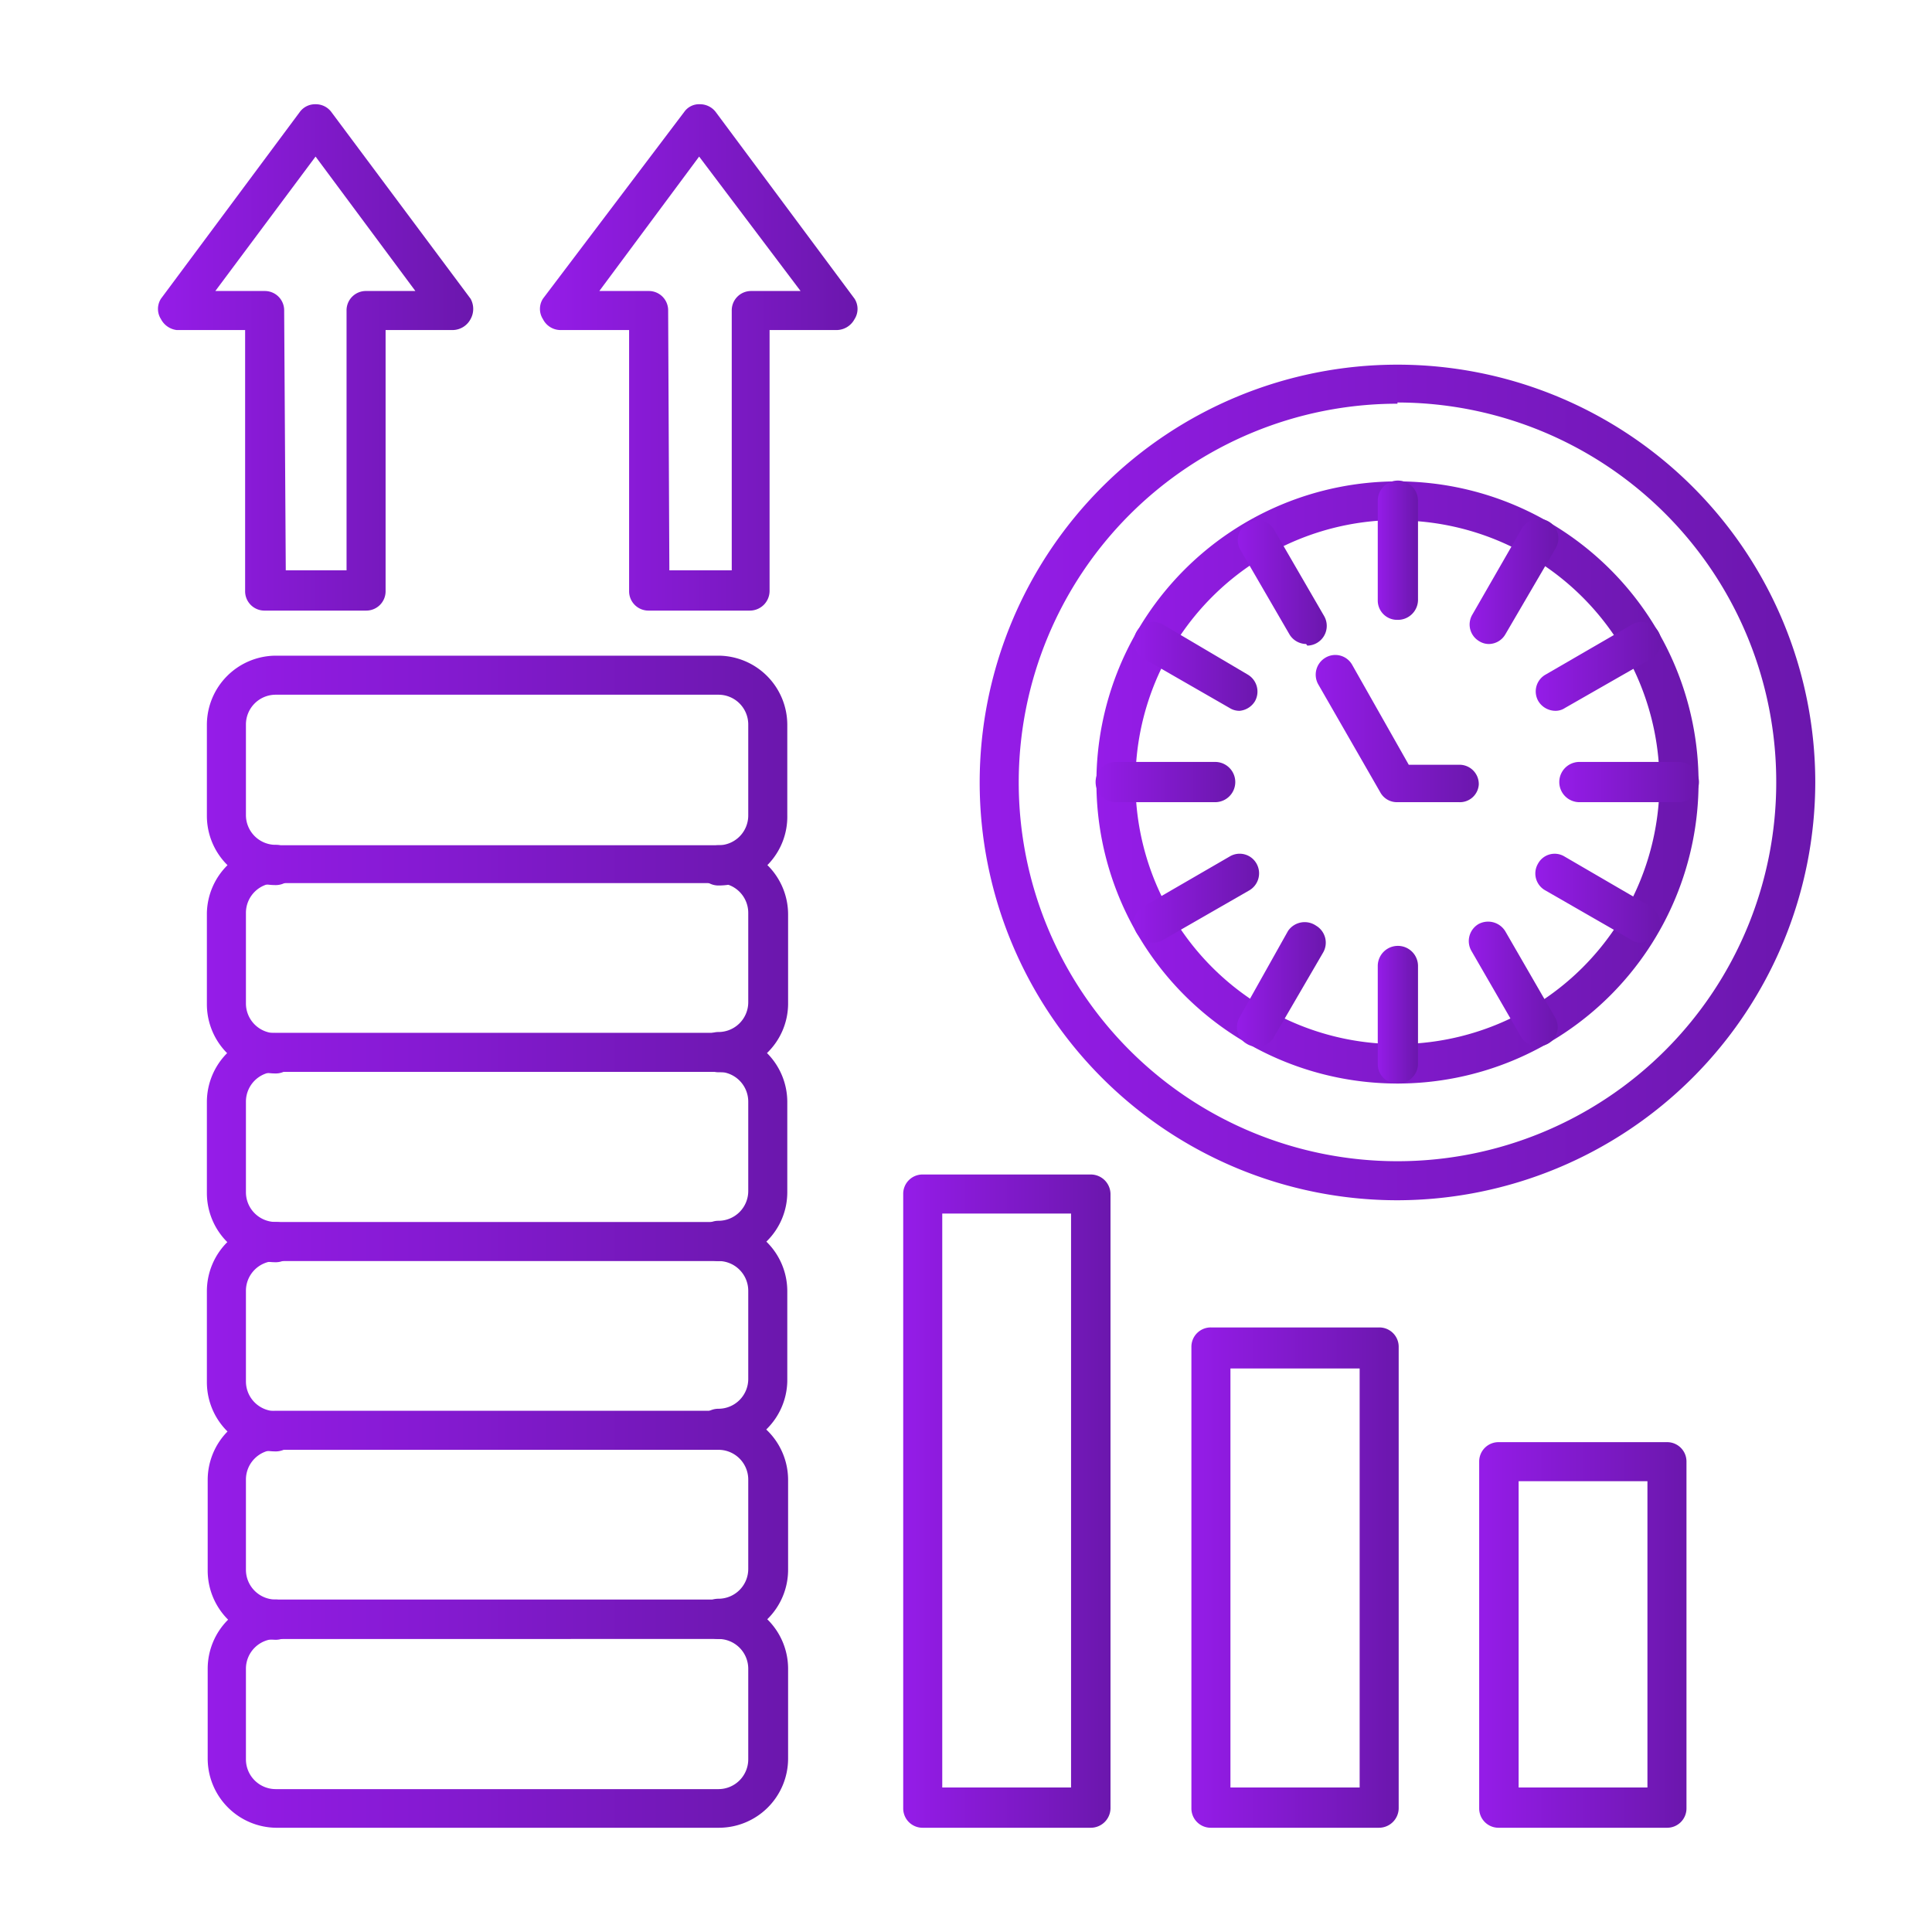
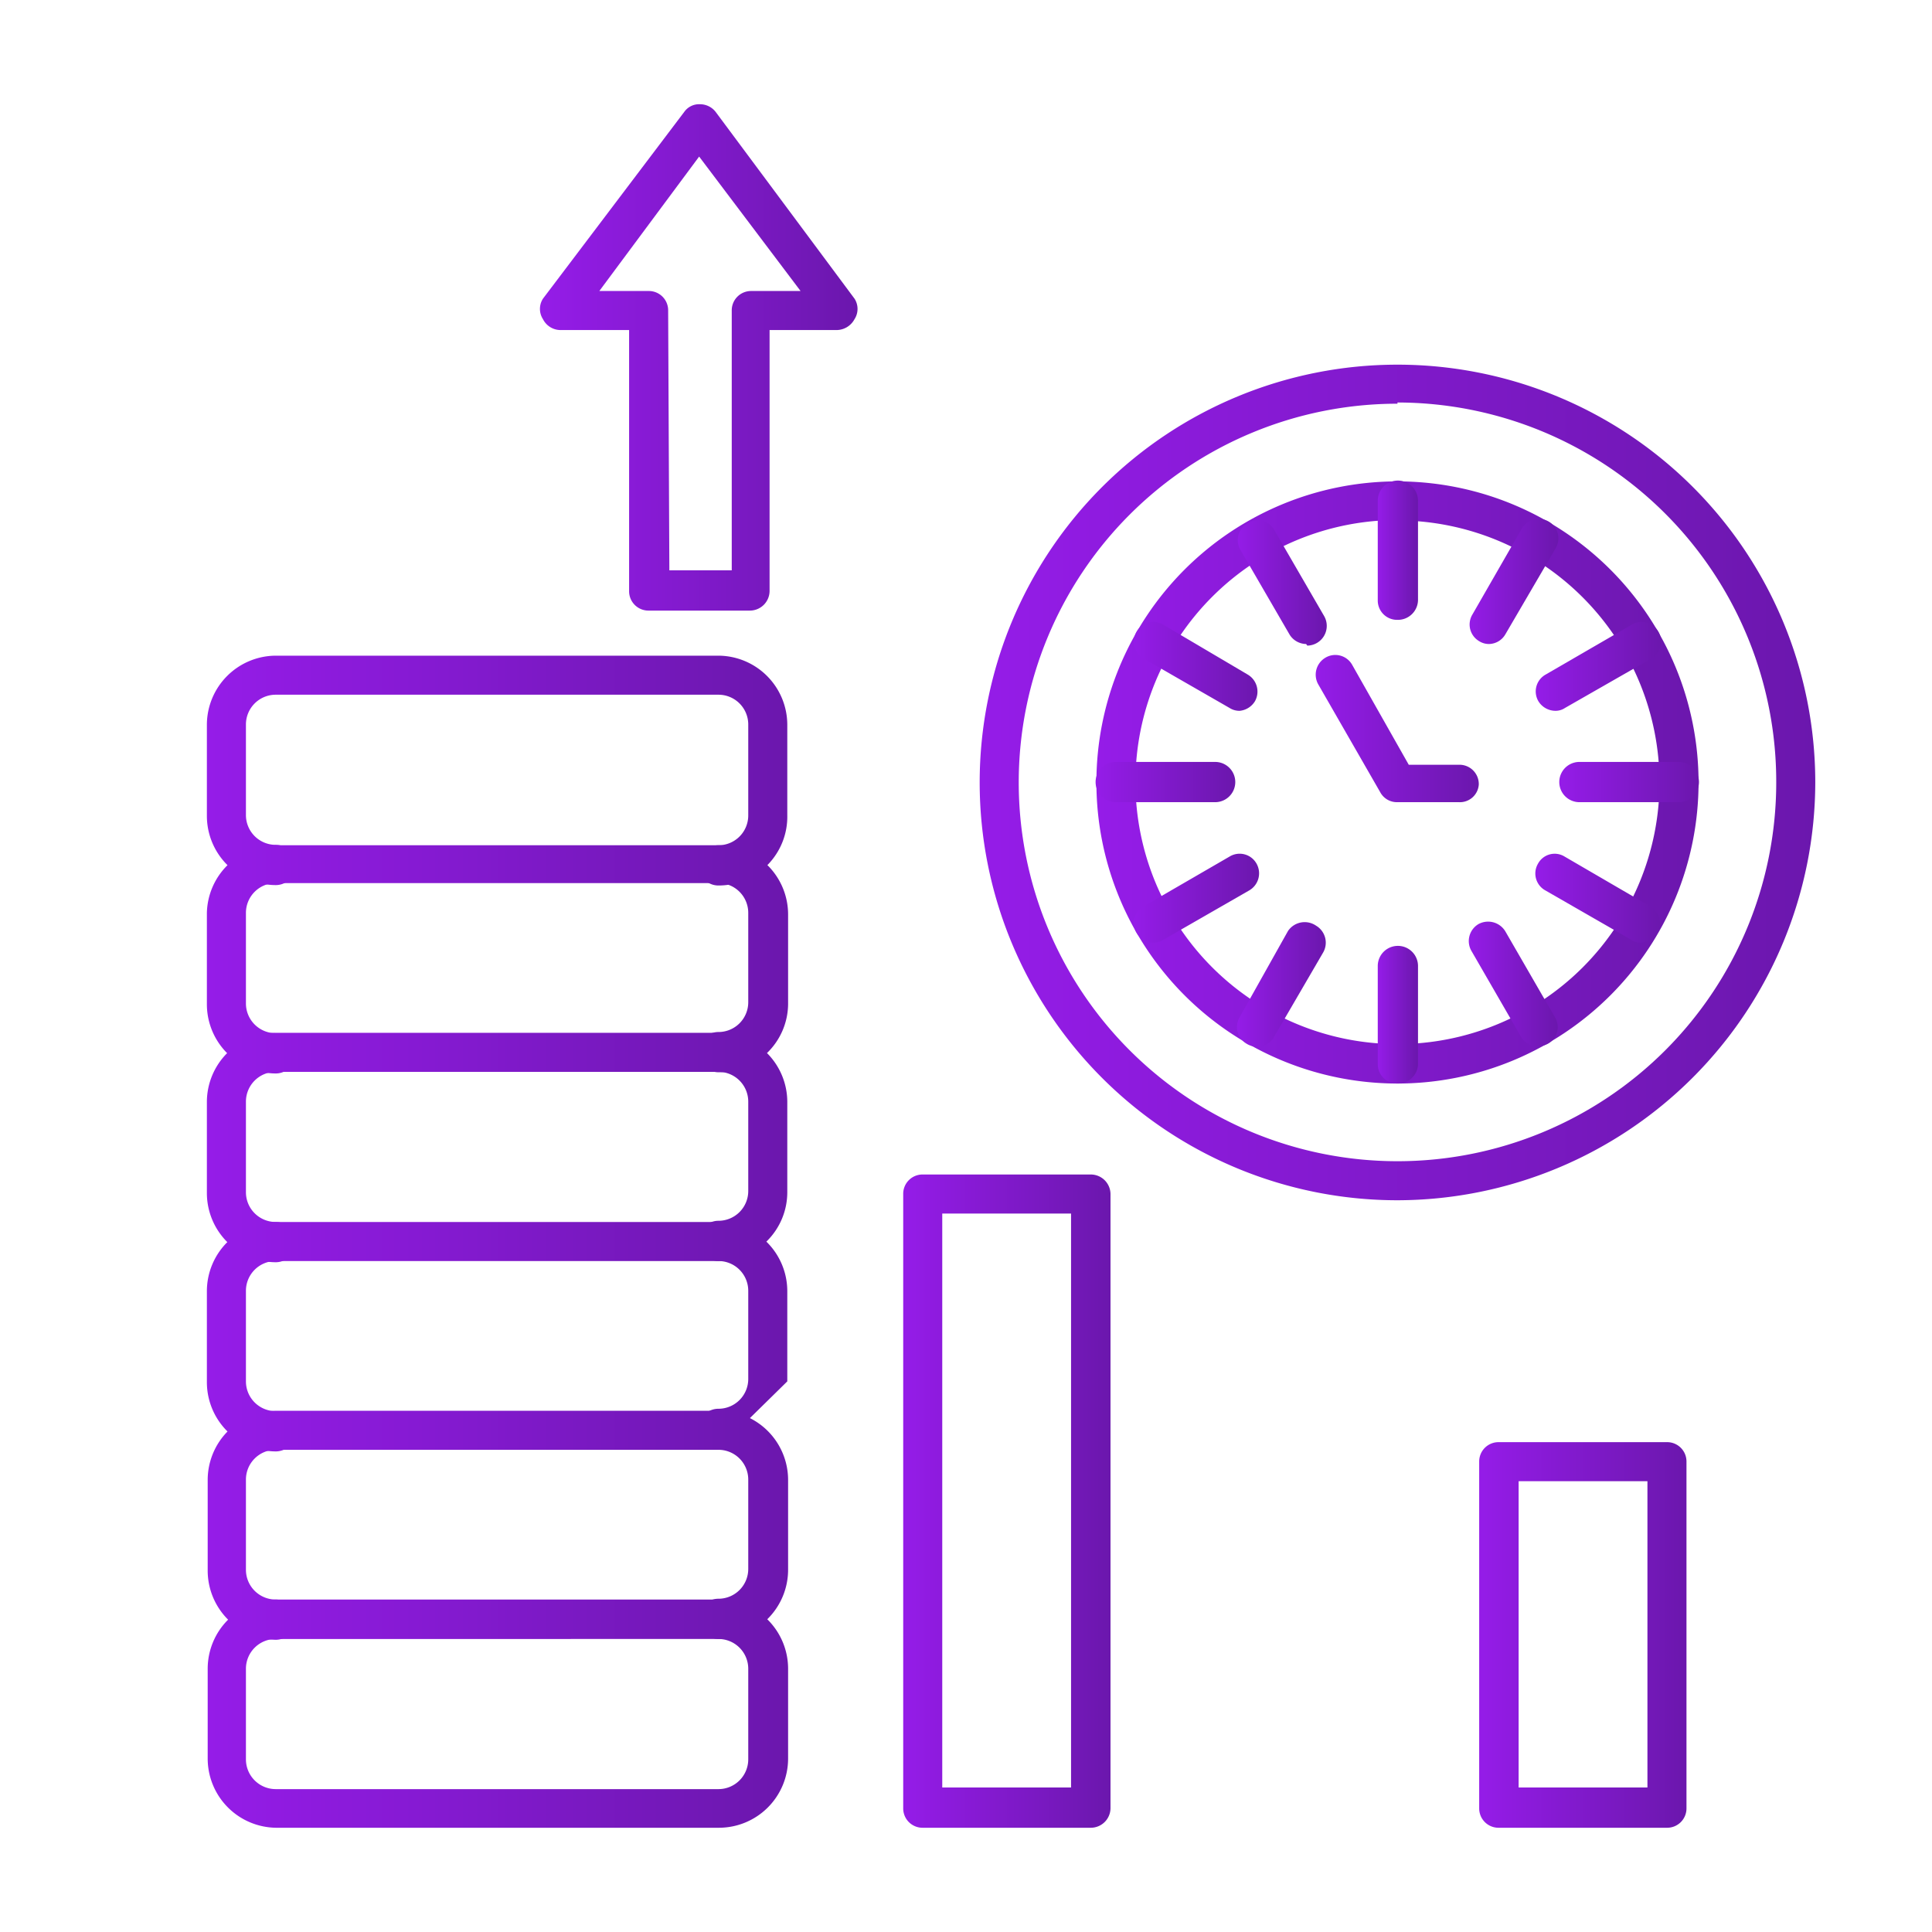
<svg xmlns="http://www.w3.org/2000/svg" xmlns:xlink="http://www.w3.org/1999/xlink" id="Layer_1" data-name="Layer 1" viewBox="0 0 48 48">
  <defs>
    <style>.cls-1{fill:url(#linear-gradient);}.cls-2{fill:url(#linear-gradient-2);}.cls-3{fill:url(#linear-gradient-3);}.cls-4{fill:url(#linear-gradient-4);}.cls-5{fill:url(#linear-gradient-5);}.cls-6{fill:url(#linear-gradient-6);}.cls-7{fill:url(#linear-gradient-7);}.cls-8{fill:url(#linear-gradient-8);}.cls-9{fill:url(#linear-gradient-9);}.cls-10{fill:url(#linear-gradient-10);}.cls-11{fill:url(#linear-gradient-11);}.cls-12{fill:url(#linear-gradient-12);}.cls-13{fill:url(#linear-gradient-13);}.cls-14{fill:url(#linear-gradient-14);}.cls-15{fill:url(#linear-gradient-15);}.cls-16{fill:url(#linear-gradient-16);}.cls-17{fill:url(#linear-gradient-17);}.cls-18{fill:url(#linear-gradient-18);}.cls-19{fill:url(#linear-gradient-19);}.cls-20{fill:url(#linear-gradient-20);}.cls-21{fill:url(#linear-gradient-21);}.cls-22{fill:url(#linear-gradient-22);}.cls-23{fill:url(#linear-gradient-23);}.cls-24{fill:url(#linear-gradient-24);}.cls-25{fill:url(#linear-gradient-25);}.cls-26{fill:url(#linear-gradient-26);}</style>
    <linearGradient id="linear-gradient" x1="36.75" y1="40.62" x2="41.9" y2="40.62" gradientUnits="userSpaceOnUse">
      <stop offset="0" stop-color="#951ce8" />
      <stop offset="1" stop-color="#6b17ad" />
    </linearGradient>
    <linearGradient id="linear-gradient-2" x1="29.6" y1="39.2" x2="34.75" y2="39.2" xlink:href="#linear-gradient" />
    <linearGradient id="linear-gradient-3" x1="22.44" y1="37.3" x2="27.59" y2="37.3" xlink:href="#linear-gradient" />
    <linearGradient id="linear-gradient-4" x1="24.34" y1="19.44" x2="45.1" y2="19.44" xlink:href="#linear-gradient" />
    <linearGradient id="linear-gradient-5" x1="3.9" y1="8.88" x2="11.78" y2="8.88" xlink:href="#linear-gradient" />
    <linearGradient id="linear-gradient-6" x1="13.43" y1="8.88" x2="21.31" y2="8.88" xlink:href="#linear-gradient" />
    <linearGradient id="linear-gradient-7" x1="27.24" y1="19.44" x2="42.2" y2="19.44" xlink:href="#linear-gradient" />
    <linearGradient id="linear-gradient-8" x1="34.23" y1="13.68" x2="35.21" y2="13.68" xlink:href="#linear-gradient" />
    <linearGradient id="linear-gradient-9" x1="30.73" y1="14.45" x2="32.94" y2="14.45" xlink:href="#linear-gradient" />
    <linearGradient id="linear-gradient-10" x1="28.17" y1="16.56" x2="31.28" y2="16.56" xlink:href="#linear-gradient" />
    <linearGradient id="linear-gradient-11" x1="27.24" y1="19.44" x2="30.67" y2="19.44" xlink:href="#linear-gradient" />
    <linearGradient id="linear-gradient-12" x1="28.17" y1="22.32" x2="31.28" y2="22.32" xlink:href="#linear-gradient" />
    <linearGradient id="linear-gradient-13" x1="30.73" y1="24.44" x2="32.94" y2="24.44" xlink:href="#linear-gradient" />
    <linearGradient id="linear-gradient-14" x1="34.23" y1="25.21" x2="35.21" y2="25.21" xlink:href="#linear-gradient" />
    <linearGradient id="linear-gradient-15" x1="36.49" y1="24.44" x2="38.7" y2="24.44" xlink:href="#linear-gradient" />
    <linearGradient id="linear-gradient-16" x1="38.15" y1="22.32" x2="41.26" y2="22.32" xlink:href="#linear-gradient" />
    <linearGradient id="linear-gradient-17" x1="38.76" y1="19.44" x2="42.19" y2="19.44" xlink:href="#linear-gradient" />
    <linearGradient id="linear-gradient-18" x1="38.16" y1="16.56" x2="41.27" y2="16.56" xlink:href="#linear-gradient" />
    <linearGradient id="linear-gradient-19" x1="36.49" y1="14.45" x2="38.7" y2="14.45" xlink:href="#linear-gradient" />
    <linearGradient id="linear-gradient-20" x1="32.69" y1="18.11" x2="36.72" y2="18.11" xlink:href="#linear-gradient" />
    <linearGradient id="linear-gradient-21" x1="5.16" y1="42.58" x2="19.56" y2="42.58" xlink:href="#linear-gradient" />
    <linearGradient id="linear-gradient-22" x1="5.16" y1="37.89" x2="19.56" y2="37.89" xlink:href="#linear-gradient" />
    <linearGradient id="linear-gradient-23" x1="5.16" y1="33.2" x2="19.56" y2="33.2" xlink:href="#linear-gradient" />
    <linearGradient id="linear-gradient-24" x1="5.16" y1="28.5" x2="19.56" y2="28.5" xlink:href="#linear-gradient" />
    <linearGradient id="linear-gradient-25" x1="5.16" y1="23.81" x2="19.56" y2="23.81" xlink:href="#linear-gradient" />
    <linearGradient id="linear-gradient-26" x1="5.16" y1="19.12" x2="19.56" y2="19.12" xlink:href="#linear-gradient" />
  </defs>
  <path class="cls-1" d="M41.41,45.41H37.24a.48.48,0,0,1-.49-.48V36.31a.48.48,0,0,1,.49-.48h4.17a.48.48,0,0,1,.49.48v8.62A.48.48,0,0,1,41.41,45.41Zm-3.68-1h3.2V36.8h-3.2Z" />
-   <path class="cls-2" d="M34.26,45.41H30.09a.48.48,0,0,1-.49-.48V33.46a.48.48,0,0,1,.49-.48h4.17a.48.48,0,0,1,.49.48V44.93A.49.49,0,0,1,34.26,45.41Zm-3.69-1h3.21V34H30.57Z" />
  <path class="cls-3" d="M27.1,45.41H22.93a.48.48,0,0,1-.49-.48V29.67a.48.48,0,0,1,.49-.49H27.1a.49.49,0,0,1,.49.49V44.93A.49.49,0,0,1,27.1,45.41Zm-3.69-1h3.2V30.15h-3.2Z" />
  <path class="cls-4" d="M34.72,29.82A10.38,10.38,0,1,1,45.1,19.44,10.4,10.4,0,0,1,34.72,29.82Zm0-19.79a9.41,9.41,0,1,0,9.41,9.41A9.42,9.42,0,0,0,34.72,10Z" />
-   <path class="cls-5" d="M9.1,15.17H6.58a.48.48,0,0,1-.49-.49V8.2H4.39A.51.51,0,0,1,4,7.93a.47.47,0,0,1,0-.51L7.45,2.78a.47.47,0,0,1,.39-.19.48.48,0,0,1,.39.19l3.46,4.64a.52.52,0,0,1,0,.51.51.51,0,0,1-.44.27H9.58v6.48A.48.48,0,0,1,9.1,15.17Zm-2-1H8.61V7.72a.48.48,0,0,1,.49-.49h1.22L7.84,3.89,5.35,7.23H6.58a.48.48,0,0,1,.48.49Z" />
  <path class="cls-6" d="M18.63,15.17H16.11a.48.48,0,0,1-.48-.49V8.2H13.92a.49.49,0,0,1-.43-.27.47.47,0,0,1,0-.51L17,2.78a.45.45,0,0,1,.39-.19.49.49,0,0,1,.39.19l3.45,4.64a.47.47,0,0,1,0,.51.51.51,0,0,1-.44.27H19.12v6.48A.49.49,0,0,1,18.63,15.17Zm-2-1h1.55V7.72a.48.48,0,0,1,.48-.49h1.23L17.37,3.89,14.89,7.23h1.22a.48.48,0,0,1,.49.49Z" />
  <path class="cls-7" d="M34.72,26.92a7.48,7.48,0,1,1,7.48-7.48,7.48,7.48,0,0,1-7.48,7.48Zm0-14a6.51,6.51,0,1,0,6.51,6.51A6.52,6.52,0,0,0,34.72,12.93Z" />
  <path class="cls-8" d="M34.72,15.4a.48.48,0,0,1-.49-.48V12.44a.49.49,0,0,1,1,0v2.47A.5.5,0,0,1,34.72,15.4Z" />
  <path class="cls-9" d="M32.45,16a.49.49,0,0,1-.42-.25L30.8,13.63A.48.48,0,0,1,31,13a.47.47,0,0,1,.66.17l1.24,2.14a.49.49,0,0,1-.42.73Z" />
  <path class="cls-10" d="M30.8,17.66a.45.45,0,0,1-.25-.07l-2.14-1.23a.49.49,0,0,1-.17-.67.48.48,0,0,1,.66-.17L31,16.76a.49.49,0,0,1,.18.66A.5.5,0,0,1,30.8,17.66Z" />
  <path class="cls-11" d="M30.19,19.93H27.72a.49.49,0,0,1,0-1h2.47a.49.49,0,0,1,0,1Z" />
  <path class="cls-12" d="M28.66,23.42a.49.49,0,0,1-.42-.24.47.47,0,0,1,.17-.66l2.14-1.24a.48.48,0,0,1,.67.18.49.49,0,0,1-.18.66L28.9,23.35A.44.44,0,0,1,28.66,23.42Z" />
  <path class="cls-13" d="M31.22,26a.45.45,0,0,1-.25-.07.48.48,0,0,1-.17-.66L32,23.13A.5.5,0,0,1,32.7,23a.49.49,0,0,1,.17.67l-1.24,2.13A.47.47,0,0,1,31.22,26Z" />
  <path class="cls-14" d="M34.72,26.92a.48.48,0,0,1-.49-.48V24a.49.49,0,0,1,1,0v2.46A.5.5,0,0,1,34.72,26.92Z" />
  <path class="cls-15" d="M38.21,26a.5.5,0,0,1-.42-.24l-1.23-2.13a.49.49,0,0,1,.17-.67.5.5,0,0,1,.67.18l1.23,2.13a.47.47,0,0,1-.17.66A.59.59,0,0,1,38.21,26Z" />
  <path class="cls-16" d="M40.77,23.42a.42.42,0,0,1-.24-.07l-2.14-1.23a.48.48,0,0,1-.18-.66.47.47,0,0,1,.66-.18L41,22.52a.47.47,0,0,1,.17.66A.49.49,0,0,1,40.77,23.42Z" />
  <path class="cls-17" d="M41.71,19.93H39.24a.49.49,0,0,1,0-1h2.47a.49.49,0,0,1,0,1Z" />
  <path class="cls-18" d="M38.64,17.66a.5.5,0,0,1-.42-.24.48.48,0,0,1,.18-.66l2.14-1.24a.48.48,0,0,1,.66.17.49.49,0,0,1-.17.67l-2.15,1.23A.42.42,0,0,1,38.64,17.66Z" />
  <path class="cls-19" d="M37,16a.45.45,0,0,1-.25-.07.48.48,0,0,1-.17-.66l1.23-2.14a.49.49,0,0,1,.67-.17.48.48,0,0,1,.17.66L37.4,15.76A.48.48,0,0,1,37,16Z" />
  <path class="cls-20" d="M36.25,19.93H34.71a.47.47,0,0,1-.42-.25L32.75,17a.49.49,0,0,1,.18-.66.48.48,0,0,1,.66.17L35,19h1.26a.48.48,0,0,1,.48.49A.47.47,0,0,1,36.25,19.93Z" />
  <path class="cls-21" d="M17.85,45.41h-11A1.72,1.72,0,0,1,5.16,43.7V41.45a1.72,1.72,0,0,1,1.71-1.71h11a1.72,1.72,0,0,1,1.71,1.71V43.7A1.72,1.72,0,0,1,17.85,45.41Zm-11-4.69a.74.74,0,0,0-.74.74v2.25a.74.74,0,0,0,.74.74h11a.74.74,0,0,0,.74-.74V41.46a.74.74,0,0,0-.74-.74Z" />
  <path class="cls-22" d="M17.85,40.72a.49.49,0,1,1,0-1,.74.74,0,0,0,.74-.74V36.76a.74.74,0,0,0-.74-.74h-11a.74.74,0,0,0-.74.74V39a.74.74,0,0,0,.74.74.49.49,0,1,1,0,1A1.72,1.72,0,0,1,5.16,39V36.76a1.72,1.72,0,0,1,1.71-1.71h11a1.72,1.72,0,0,1,1.71,1.71V39A1.72,1.72,0,0,1,17.85,40.72Z" />
-   <path class="cls-23" d="M17.85,36a.49.49,0,1,1,0-1,.74.74,0,0,0,.74-.74V32.07a.74.74,0,0,0-.74-.74h-11a.74.74,0,0,0-.74.74v2.25a.74.74,0,0,0,.74.74.49.49,0,1,1,0,1,1.72,1.72,0,0,1-1.71-1.71V32.07a1.72,1.72,0,0,1,1.71-1.71h11a1.72,1.72,0,0,1,1.71,1.71v2.25A1.72,1.72,0,0,1,17.85,36Z" />
+   <path class="cls-23" d="M17.85,36a.49.49,0,1,1,0-1,.74.74,0,0,0,.74-.74V32.07a.74.74,0,0,0-.74-.74h-11a.74.74,0,0,0-.74.74v2.25a.74.74,0,0,0,.74.74.49.49,0,1,1,0,1,1.72,1.72,0,0,1-1.71-1.71V32.07a1.72,1.72,0,0,1,1.71-1.71h11a1.72,1.72,0,0,1,1.71,1.71v2.25Z" />
  <path class="cls-24" d="M17.85,31.33a.49.49,0,1,1,0-1,.74.74,0,0,0,.74-.74V27.37a.74.74,0,0,0-.74-.74h-11a.74.74,0,0,0-.74.74v2.25a.74.74,0,0,0,.74.74.49.49,0,1,1,0,1,1.72,1.72,0,0,1-1.71-1.71V27.37a1.72,1.72,0,0,1,1.71-1.71h11a1.72,1.72,0,0,1,1.71,1.71v2.25A1.71,1.71,0,0,1,17.85,31.33Z" />
  <path class="cls-25" d="M17.85,26.64a.49.49,0,1,1,0-1,.74.74,0,0,0,.74-.74V22.68a.74.74,0,0,0-.74-.74h-11a.74.74,0,0,0-.74.74v2.25a.74.74,0,0,0,.74.74.49.49,0,1,1,0,1,1.72,1.72,0,0,1-1.71-1.71V22.68A1.72,1.72,0,0,1,6.87,21h11a1.72,1.72,0,0,1,1.71,1.71v2.25A1.71,1.71,0,0,1,17.85,26.64Z" />
  <path class="cls-26" d="M17.85,22a.49.49,0,1,1,0-1,.74.74,0,0,0,.74-.74V18a.74.74,0,0,0-.74-.74h-11a.74.74,0,0,0-.74.74v2.25a.74.74,0,0,0,.74.74.49.49,0,1,1,0,1,1.72,1.72,0,0,1-1.71-1.71V18a1.72,1.72,0,0,1,1.71-1.71h11A1.72,1.72,0,0,1,19.56,18v2.25A1.71,1.71,0,0,1,17.85,22Z" />
</svg>